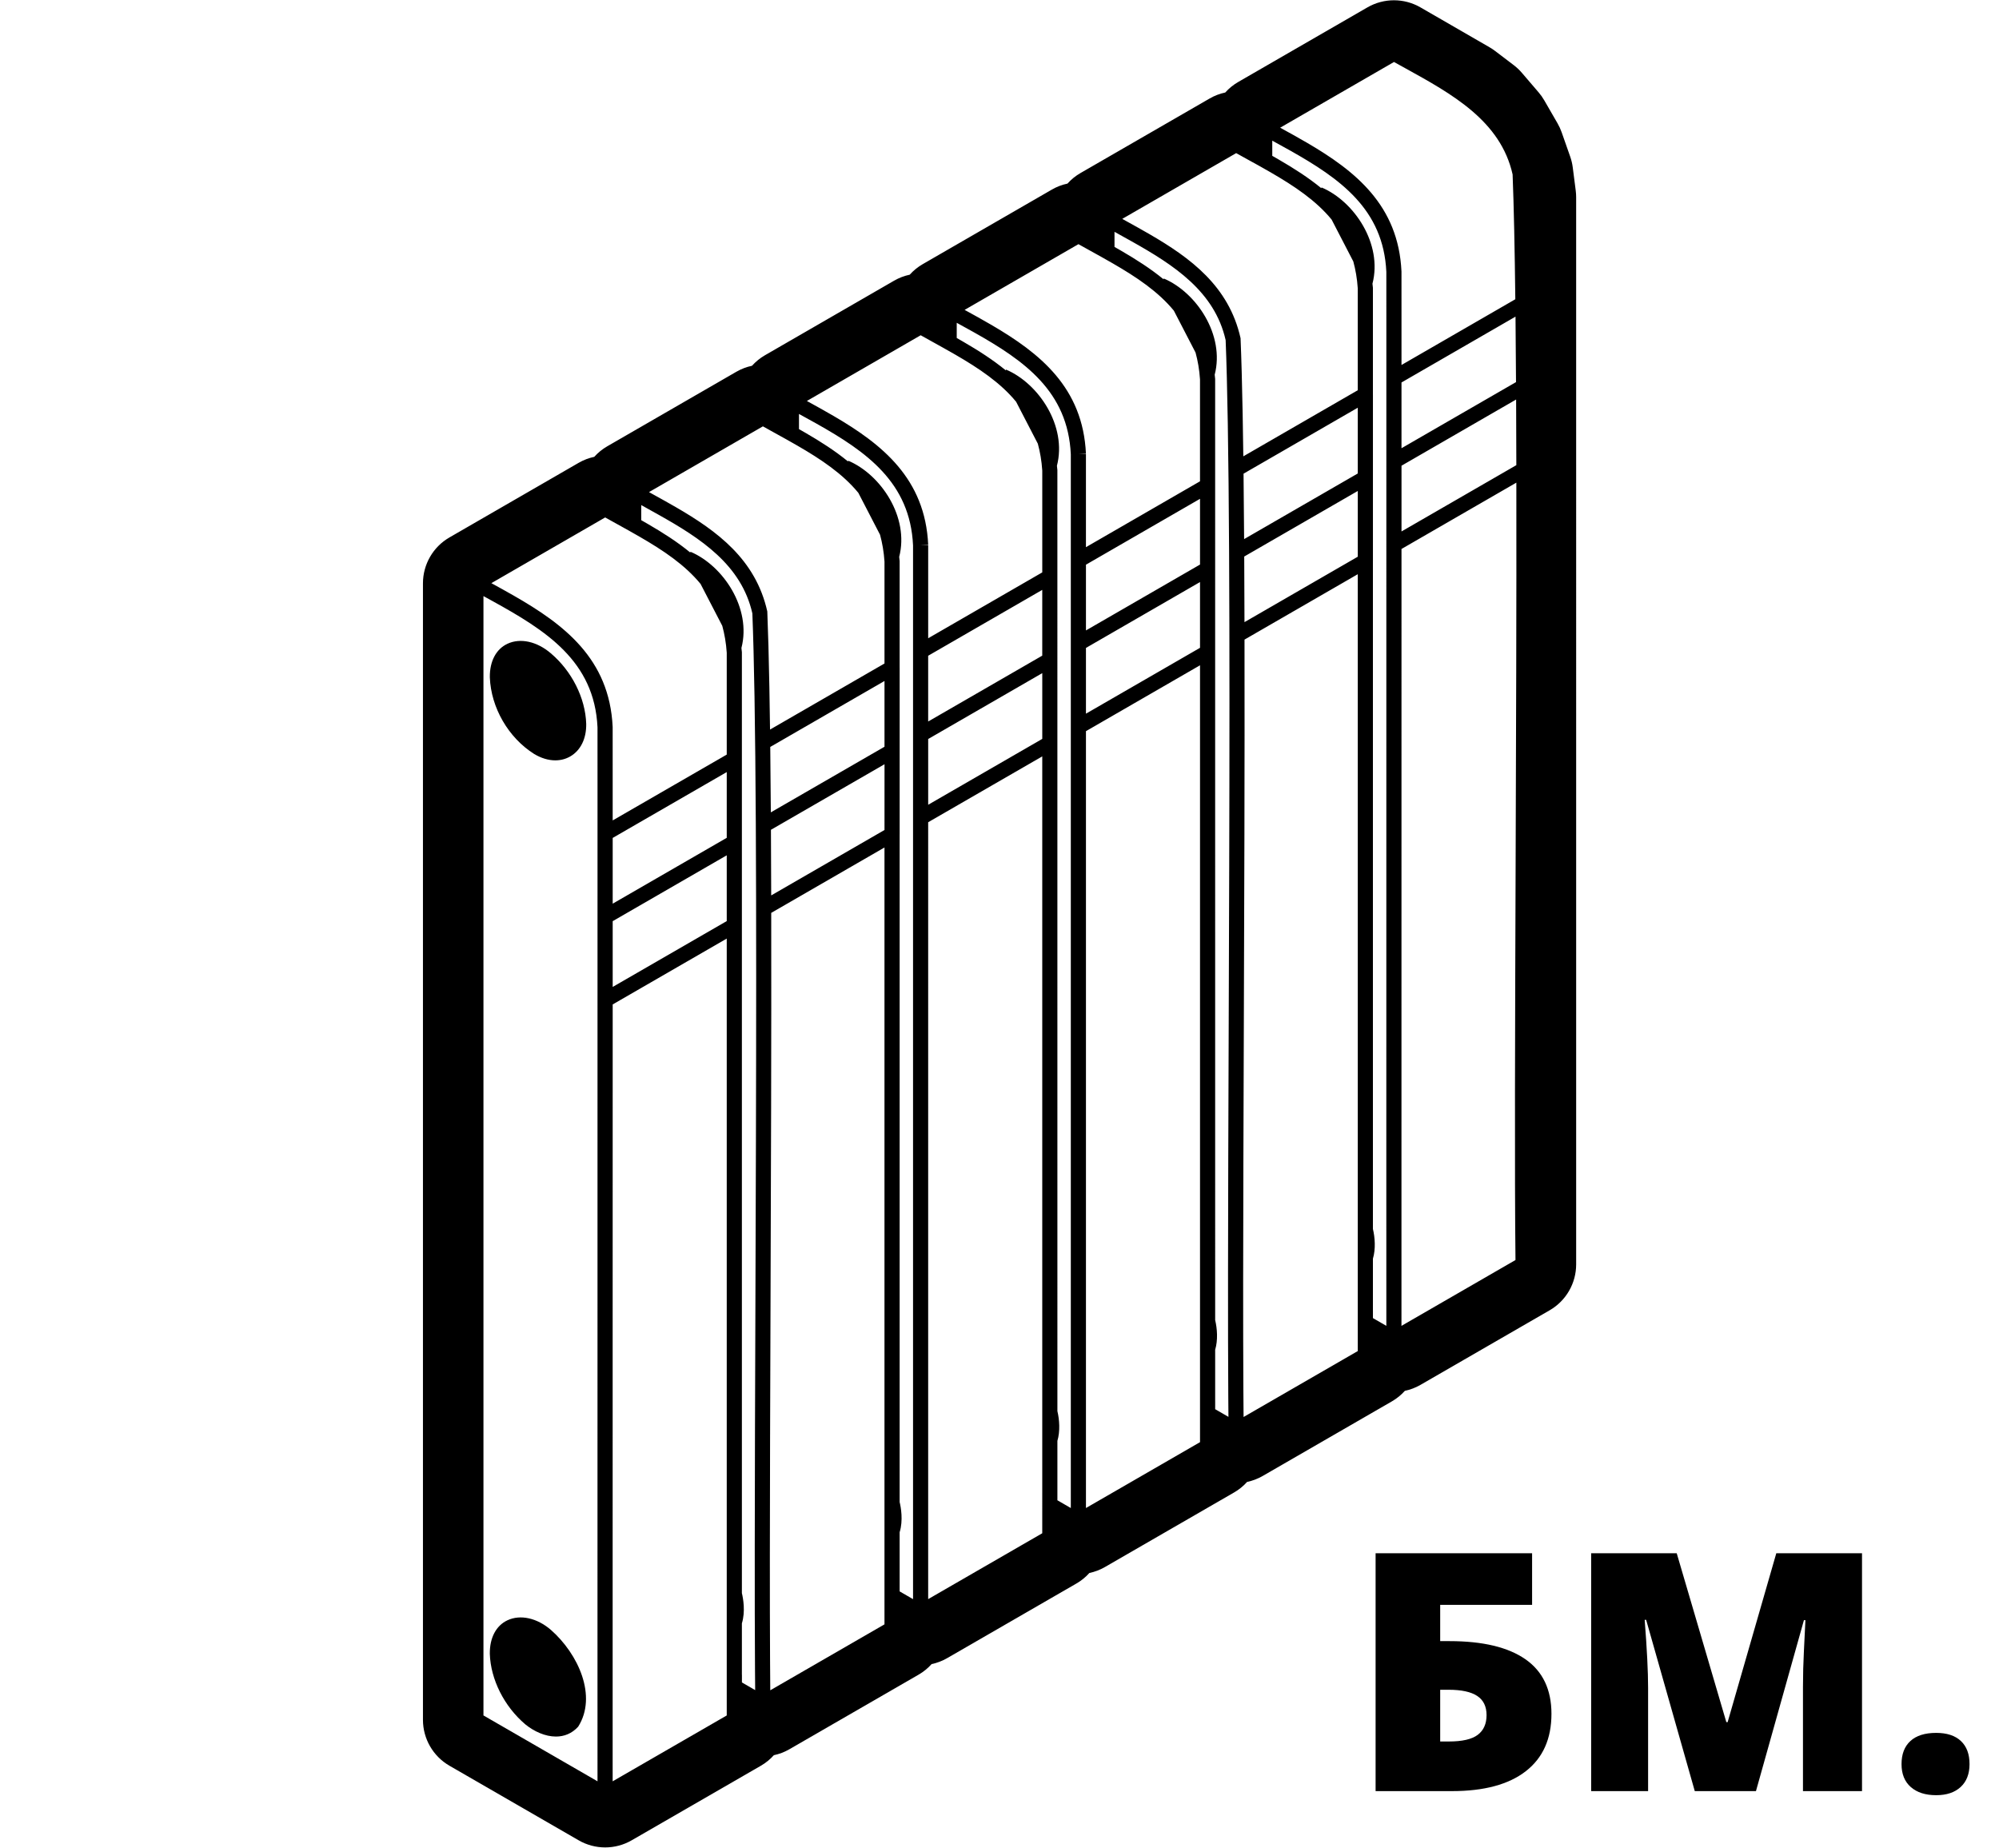
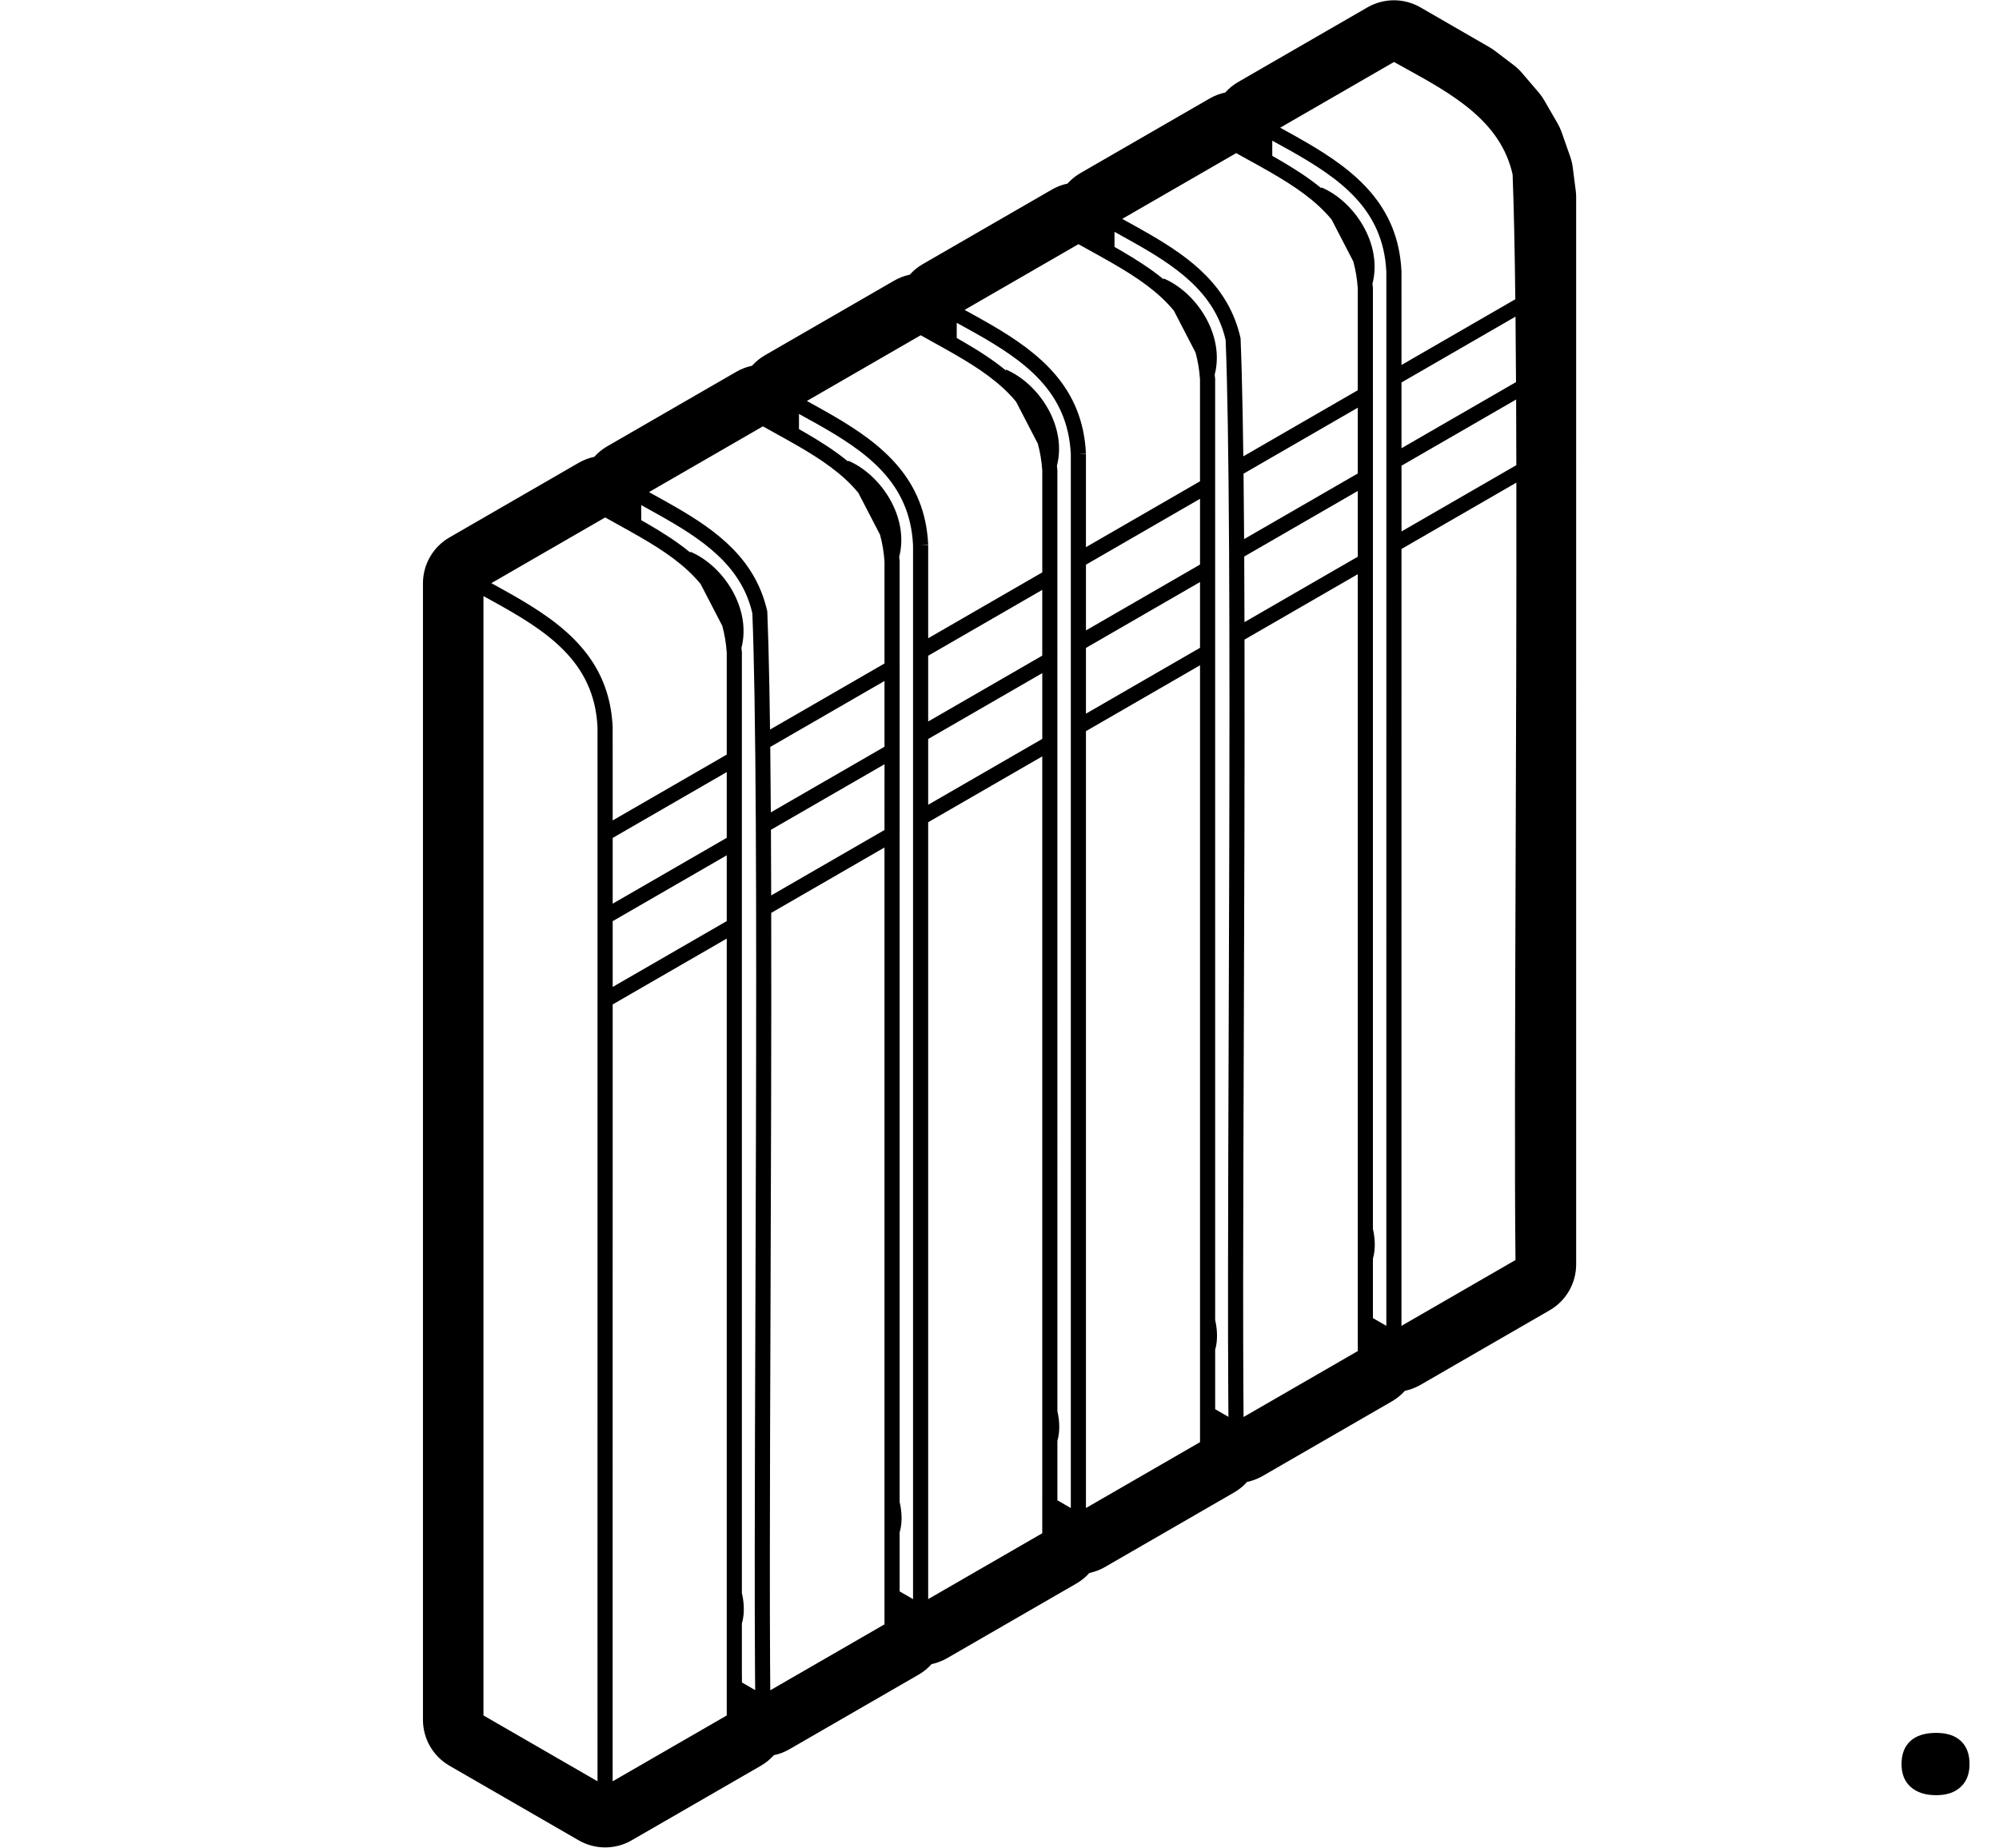
<svg xmlns="http://www.w3.org/2000/svg" viewBox="0 0 132 122">
-   <path class="st0" d="M100.729,109.559c-1.146-0.798-2.818-1.198-5.017-1.198H95.1v-2.396h6.069v-3.405H90.835v15.705h5.038    c2.127,0,3.754-0.438,4.882-1.316c1.128-0.877,1.692-2.139,1.692-3.787C102.447,111.559,101.874,110.357,100.729,109.559z     M97.581,114.548c-0.387,0.294-1.024,0.44-1.912,0.44H95.1v-3.416h0.548c0.852,0,1.484,0.136,1.896,0.408    c0.412,0.272,0.618,0.695,0.618,1.268C98.161,113.822,97.968,114.255,97.581,114.548z" />
-   <path class="st0" d="M114.081,113.71h-0.086l-3.276-11.15h-5.65v15.705h3.76v-6.821c0-1.067-0.075-2.563-0.226-4.49h0.097    l3.212,11.312h4.039l3.169-11.29h0.097c-0.086,1.705-0.134,2.775-0.145,3.212c-0.011,0.437-0.016,0.834-0.016,1.192v6.886h3.899    V102.56h-5.661L114.081,113.71z" />
  <path class="st0" d="M129.485,114.957c-0.38-0.358-0.924-0.537-1.633-0.537c-0.745,0-1.313,0.179-1.703,0.537    c-0.391,0.358-0.585,0.867-0.585,1.525c0,0.652,0.204,1.157,0.612,1.515s0.967,0.537,1.676,0.537c0.688,0,1.226-0.181,1.617-0.542    c0.39-0.361,0.585-0.865,0.585-1.509C130.055,115.823,129.865,115.315,129.485,114.957z" />
  <path class="st0" d="M103.854,11.057c-0.031-0.245-0.088-0.485-0.17-0.718l-0.563-1.604c-0.072-0.205-0.163-0.403-0.272-0.592    l-0.878-1.52c-0.108-0.187-0.233-0.363-0.373-0.526l-1.105-1.29c-0.161-0.188-0.342-0.358-0.539-0.508l-1.226-0.932    c-0.117-0.089-0.24-0.171-0.368-0.245l-4.564-2.635c-1.083-0.625-2.417-0.625-3.5,0l-8.533,4.926    c-0.325,0.188-0.613,0.423-0.856,0.695c-0.356,0.075-0.704,0.206-1.028,0.394l-8.533,4.925c-0.326,0.188-0.613,0.423-0.857,0.695    c-0.356,0.075-0.704,0.206-1.028,0.394l-8.533,4.926c-0.325,0.188-0.613,0.423-0.856,0.695c-0.356,0.075-0.705,0.207-1.029,0.394    l-8.532,4.926c-0.325,0.188-0.612,0.423-0.855,0.694c-0.357,0.075-0.705,0.207-1.03,0.394l-8.531,4.925    c-0.325,0.188-0.612,0.423-0.855,0.694c-0.357,0.075-0.705,0.207-1.03,0.395l-8.532,4.927c-1.083,0.625-1.75,1.78-1.75,3.031    v75.04c0,1.25,0.667,2.406,1.75,3.031l8.532,4.925c0.542,0.313,1.146,0.469,1.75,0.469c0.604,0,1.208-0.156,1.75-0.469    l8.533-4.925c0.325-0.188,0.613-0.423,0.856-0.695c0.356-0.075,0.704-0.206,1.028-0.394l8.533-4.926    c0.325-0.188,0.613-0.424,0.856-0.695c0.356-0.075,0.703-0.207,1.028-0.394l8.533-4.926c0.325-0.188,0.613-0.423,0.856-0.695    c0.356-0.075,0.704-0.207,1.029-0.394l8.532-4.926c0.325-0.188,0.612-0.422,0.854-0.693c0.357-0.075,0.706-0.207,1.031-0.394    l8.532-4.926c0.325-0.188,0.612-0.423,0.855-0.694c0.357-0.075,0.705-0.207,1.03-0.394l8.532-4.926    c1.083-0.625,1.75-1.781,1.75-3.031V13.026c0-0.147-0.009-0.295-0.028-0.441L103.854,11.057z M69.823,99.061v-0.507v-3.416    c0.19-0.637,0.135-1.402,0-1.963v-3.403l-0.001-55.578v-3.159c-0.006-0.097-0.021-0.185-0.03-0.28    c0.678-2.618-1.198-5.431-3.36-6.352l-0.021,0.048c-0.849-0.697-1.802-1.306-2.805-1.887c-0.143-0.083-0.286-0.165-0.43-0.247    v-1.003c0.383,0.209,0.763,0.418,1.138,0.629c3.327,1.868,6.202,3.897,6.395,8.053v3.939V90.02v8.277v1.276L69.823,99.061z     M38.788,117.231l-6.864-3.963v-8.874v-53.51V39.916V39.36c0.185,0.101,0.37,0.202,0.553,0.303    c3.567,1.964,6.776,3.977,6.978,8.362c0.001,1.175,0.001,2.651,0.001,4.349c0.002,7.929,0,20.954-0.001,33.629    c0,7.296-0.001,14.463-0.001,20.475v0c0,4.12,0,7.687,0.001,10.376c0,0.263,0,0.517,0,0.763L38.788,117.231z M63.063,23.406    c1.584,0.915,2.999,1.864,4.033,3.12l1.434,2.768c0.148,0.544,0.252,1.129,0.294,1.775v3.14v0.007v3.578l-7.533,4.349v-2.872    v-3.277h-0.5l0.5-0.022c-0.197-4.372-3.038-6.636-6.243-8.505c-0.583-0.34-1.175-0.667-1.768-0.991l7.516-4.34l0.756,0.421    C62.068,22.843,62.572,23.123,63.063,23.406z M100.081,57.186c-0.037,10.484-0.072,20.398-0.009,26.012l-7.529,4.347    c0-0.596,0-1.234,0-1.928c0-1.977,0-4.334,0-6.97c0-6.473,0.001-14.615,0.001-22.906c0.001-6.67,0.001-13.432,0.001-19.493    l4.53-2.616l3.054-1.763C100.142,39.828,100.11,48.775,100.081,57.186z M100.128,30.714l-3.052,1.762l-4.53,2.615    c0-1.498,0-2.951,0-4.341l4.53-2.616l3.038-1.754C100.12,27.78,100.125,29.229,100.128,30.714z M100.107,25.23l-3.032,1.75    l-4.53,2.616c0-1.536,0-2.987,0-4.342l4.531-2.616l2.998-1.731C100.087,22.277,100.099,23.722,100.107,25.23z M99.882,11.517    c0.083,2.106,0.14,4.925,0.179,8.242l-2.985,1.724l-4.531,2.616c0-1.027,0-1.986,0-2.871c0-1.254-0.001-2.373-0.001-3.3    c-0.201-4.373-3.039-6.635-6.24-8.503c-0.583-0.34-1.178-0.669-1.771-0.993l7.517-4.339c0.24,0.134,0.482,0.268,0.727,0.402    C95.88,6.207,99.091,7.976,99.882,11.517z M83.898,11.377c1.585,0.915,2.998,1.864,4.032,3.12l1.433,2.766    c0.148,0.544,0.252,1.131,0.294,1.777v3.14v0.007v3.58l-7.557,4.364c-0.013-0.99-0.027-1.933-0.044-2.822    c-0.036-1.928-0.081-3.611-0.138-4.978c-0.768-3.434-3.299-5.3-6.039-6.885c-0.509-0.294-1.024-0.58-1.537-0.863    c-0.08-0.044-0.157-0.087-0.236-0.131l7.523-4.342l0.749,0.416C82.898,10.81,83.406,11.092,83.898,11.377z M82.103,91.65    c-0.011-2.014-0.015-4.386-0.014-7.018c0,0,0,0,0,0c0.003-4.797,0.023-10.433,0.043-16.251c0.031-8.703,0.063-17.977,0.047-26.149    l7.479-4.318v39.823v8.789v2.683l-7.541,4.354C82.112,92.972,82.107,92.33,82.103,91.65z M89.658,36.759l-7.481,4.32    c-0.004-1.488-0.01-2.935-0.017-4.332l7.499-4.329V36.759z M89.658,31.263l-7.505,4.333c-0.01-1.511-0.022-2.954-0.038-4.32    l7.543-4.355V31.263z M73.48,17.391c1.585,0.915,2.999,1.864,4.033,3.121l1.433,2.767c0.148,0.544,0.252,1.13,0.294,1.775v3.14    v0.007v3.579l-7.532,4.349v-2.872V29.98h-0.5l0.5-0.023c-0.2-4.369-3.035-6.633-6.237-8.501c-0.584-0.341-1.18-0.67-1.775-0.995    l7.517-4.339l0.76,0.423C72.488,16.829,72.992,17.109,73.48,17.391z M71.709,97.645v-6.968v-42.4l7.532-4.349v39.824v8.79v2.682    l-7.532,4.349V97.645z M79.241,42.774l-7.532,4.349v-4.342l7.532-4.349V42.774z M79.241,37.277l-7.532,4.349v-4.341l7.532-4.349    V37.277z M68.823,43.291l-7.533,4.349v-4.342l7.533-4.349V43.291z M61.291,48.795l7.533-4.349v4.342l-7.533,4.349V48.795z     M52.646,29.42c1.584,0.914,2.998,1.864,4.032,3.12l1.434,2.768c0.148,0.544,0.252,1.129,0.294,1.775v3.138v0.008v3.58    l-7.558,4.363c-0.013-0.989-0.028-1.932-0.044-2.821c-0.036-1.928-0.081-3.612-0.137-4.979c-0.768-3.435-3.301-5.302-6.042-6.887    c-0.508-0.294-1.023-0.58-1.536-0.862c-0.079-0.043-0.155-0.087-0.234-0.13l7.522-4.342l0.746,0.415    C51.645,28.853,52.153,29.135,52.646,29.42z M50.85,109.695c-0.012-2.015-0.015-4.39-0.014-7.024    c0.003-4.797,0.022-10.432,0.043-16.248c0.03-8.703,0.063-17.975,0.047-26.147l7.479-4.318v14.36l0,25.463v8.79v2.683    l-7.542,4.354C50.858,111.015,50.854,110.374,50.85,109.695z M58.406,54.803l-7.482,4.32c-0.003-1.488-0.009-2.935-0.017-4.333    l7.5-4.329L58.406,54.803z M58.406,49.306L58.406,49.306L50.9,53.639c-0.01-1.511-0.022-2.955-0.038-4.32l7.544-4.355V49.306z     M46.26,38.555l1.434,2.767c0.148,0.544,0.252,1.13,0.295,1.776v3.14v0.007v3.579l-7.532,4.348c0-0.96,0-1.856,0-2.692    c0-1.327,0-2.509-0.001-3.478c-0.208-4.514-3.223-6.779-6.547-8.682c-0.484-0.277-0.974-0.547-1.463-0.815l7.516-4.339    l0.758,0.422c0.516,0.285,1.02,0.565,1.51,0.848C43.813,36.349,45.226,37.298,46.26,38.555z M40.458,60.823l7.531-4.348v4.343    l-7.531,4.348C40.458,63.667,40.458,62.214,40.458,60.823z M47.989,55.32l-7.531,4.348c0-1.536,0-2.987,0-4.341l7.531-4.348V55.32    z M40.455,115.961c0-2.229,0-4.973,0-8.062c0-6.285,0.001-14.014,0.001-21.896c0.001-6.731,0.001-13.564,0.002-19.682l7.531-4.348    v13.827v25.997v8.79v2.682l-7.533,4.348C40.456,117.098,40.456,116.553,40.455,115.961z M48.989,110.583l0-3.396    c0.243-0.786,0.082-1.66,0-1.996v-3.392l0-55.575l0-3.16c-0.006-0.097-0.021-0.185-0.03-0.279c0.677-2.619-1.2-5.432-3.362-6.352    l-0.02,0.047c-0.849-0.697-1.801-1.306-2.803-1.886c-0.143-0.083-0.287-0.165-0.431-0.247v-0.997    c0.089,0.049,0.176,0.098,0.265,0.148c0.289,0.159,0.577,0.32,0.865,0.482c2.793,1.565,5.481,3.309,6.208,6.521    c0.059,1.479,0.105,3.339,0.142,5.49c0.165,9.862,0.109,25.935,0.058,40.427c-0.02,5.562-0.039,10.955-0.042,15.612    c-0.003,3.173,0.001,6.004,0.017,8.304c0.003,0.442,0.007,0.86,0.011,1.262l-0.875-0.506V110.583z M59.406,104.568v-3.395    c0.243-0.785,0.081-1.66,0-1.995v-3.392l0-40.694h0.001V44.098h-0.001V40.21l0-3.159c-0.006-0.097-0.021-0.185-0.03-0.28    c0.677-2.618-1.199-5.43-3.361-6.35l-0.02,0.047c-0.849-0.697-1.801-1.306-2.803-1.886c-0.144-0.083-0.288-0.166-0.433-0.248    v-1.002c0.385,0.21,0.766,0.419,1.142,0.631c3.326,1.868,6.2,3.896,6.39,8.05v3.939v56.08v8.281v1.276l-0.885-0.511V104.568z     M68.823,101.239l-7.533,4.349v-1.928v-6.971V54.291l7.533-4.348v14.361v25.463v8.791V101.239z M80.241,92.54v-3.416    c0.19-0.637,0.135-1.402,0-1.962V83.76v0L80.24,28.181v-3.16c-0.006-0.097-0.021-0.185-0.03-0.279    c0.679-2.617-1.198-5.431-3.361-6.352l-0.02,0.048c-0.849-0.697-1.802-1.306-2.804-1.887c-0.143-0.083-0.287-0.165-0.431-0.247    v-0.997c0.089,0.049,0.177,0.099,0.267,0.148c0.288,0.159,0.576,0.32,0.864,0.481c2.793,1.566,5.482,3.31,6.208,6.521    c0.06,1.478,0.105,3.339,0.142,5.49c0.165,9.862,0.109,25.937,0.058,40.43c-0.02,5.563-0.038,10.957-0.042,15.615    c-0.002,3.17,0.001,6,0.017,8.298c0.003,0.442,0.006,0.861,0.01,1.263l-0.876-0.506V92.54z M90.658,86.525v-3.416    c0.19-0.636,0.135-1.401,0-1.962l0-3.403l0-40.696h0.001V26.055h-0.001v-3.889v-3.159c-0.006-0.096-0.021-0.184-0.03-0.277    c0.679-2.621-1.199-5.435-3.361-6.353l-0.02,0.047c-0.849-0.697-1.801-1.306-2.803-1.886c-0.143-0.083-0.288-0.166-0.432-0.248    V9.288c0.384,0.21,0.766,0.419,1.142,0.631c3.325,1.867,6.2,3.891,6.39,8.033c0,1.081,0.001,2.428,0.001,3.955    c0.001,7.846,0,21.002-0.001,33.834c0,8.016-0.001,15.885-0.001,22.249c0,3.205,0,6.02,0.001,8.278c0,0.448,0,0.874,0,1.276    l-0.885-0.512V86.525z" />
-   <path class="st0" d="M36.375,107.617c-0.916-0.786-2.012-1.029-2.862-0.634c-0.752,0.35-1.178,1.153-1.169,2.205v0.012    c0.054,1.691,0.949,3.473,2.343,4.656c0.574,0.468,1.312,0.806,2.023,0.806c0.532,0,1.048-0.189,1.47-0.653    C39.447,112,38.198,109.218,36.375,107.617z" />
-   <path class="st0" d="M36.375,43.139c-0.916-0.786-2.013-1.029-2.862-0.634c-0.752,0.35-1.178,1.153-1.168,2.205v0.015    c0.077,1.999,1.221,3.981,2.923,5.056c0.467,0.282,0.947,0.424,1.399,0.424c0.353,0,0.689-0.086,0.99-0.26    c0.687-0.397,1.07-1.181,1.052-2.156C38.656,46.096,37.762,44.314,36.375,43.139z" />
</svg>